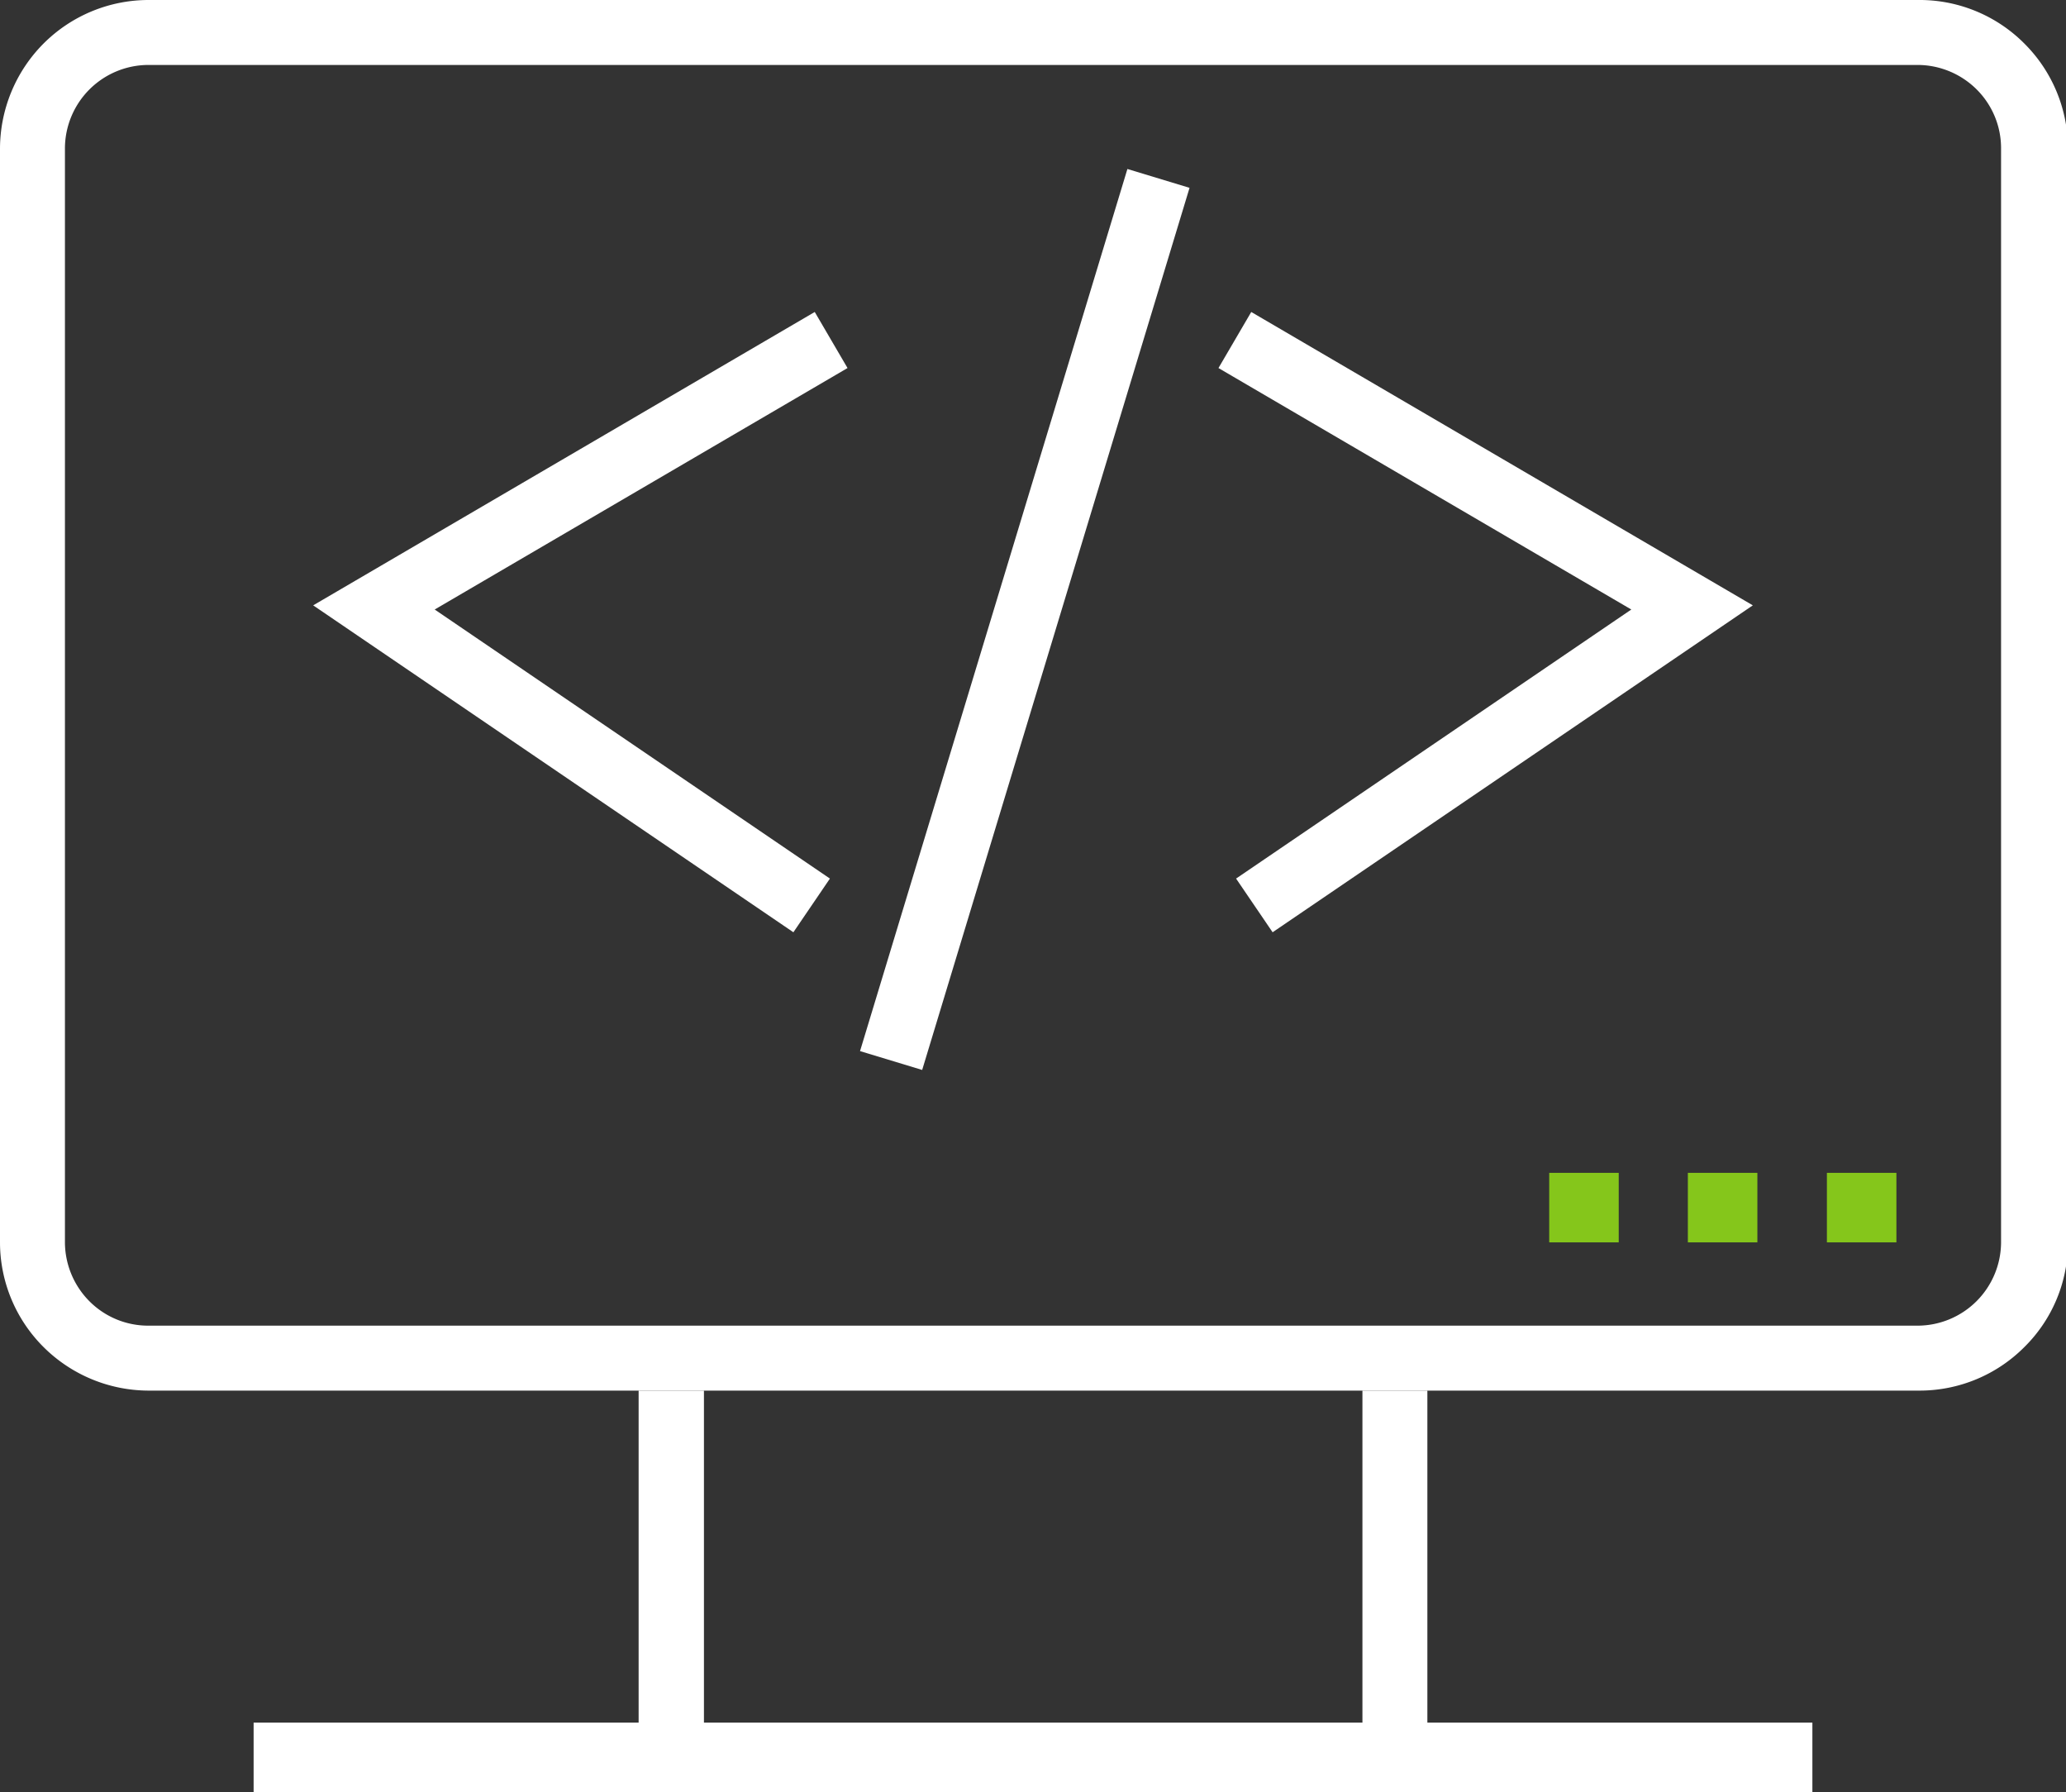
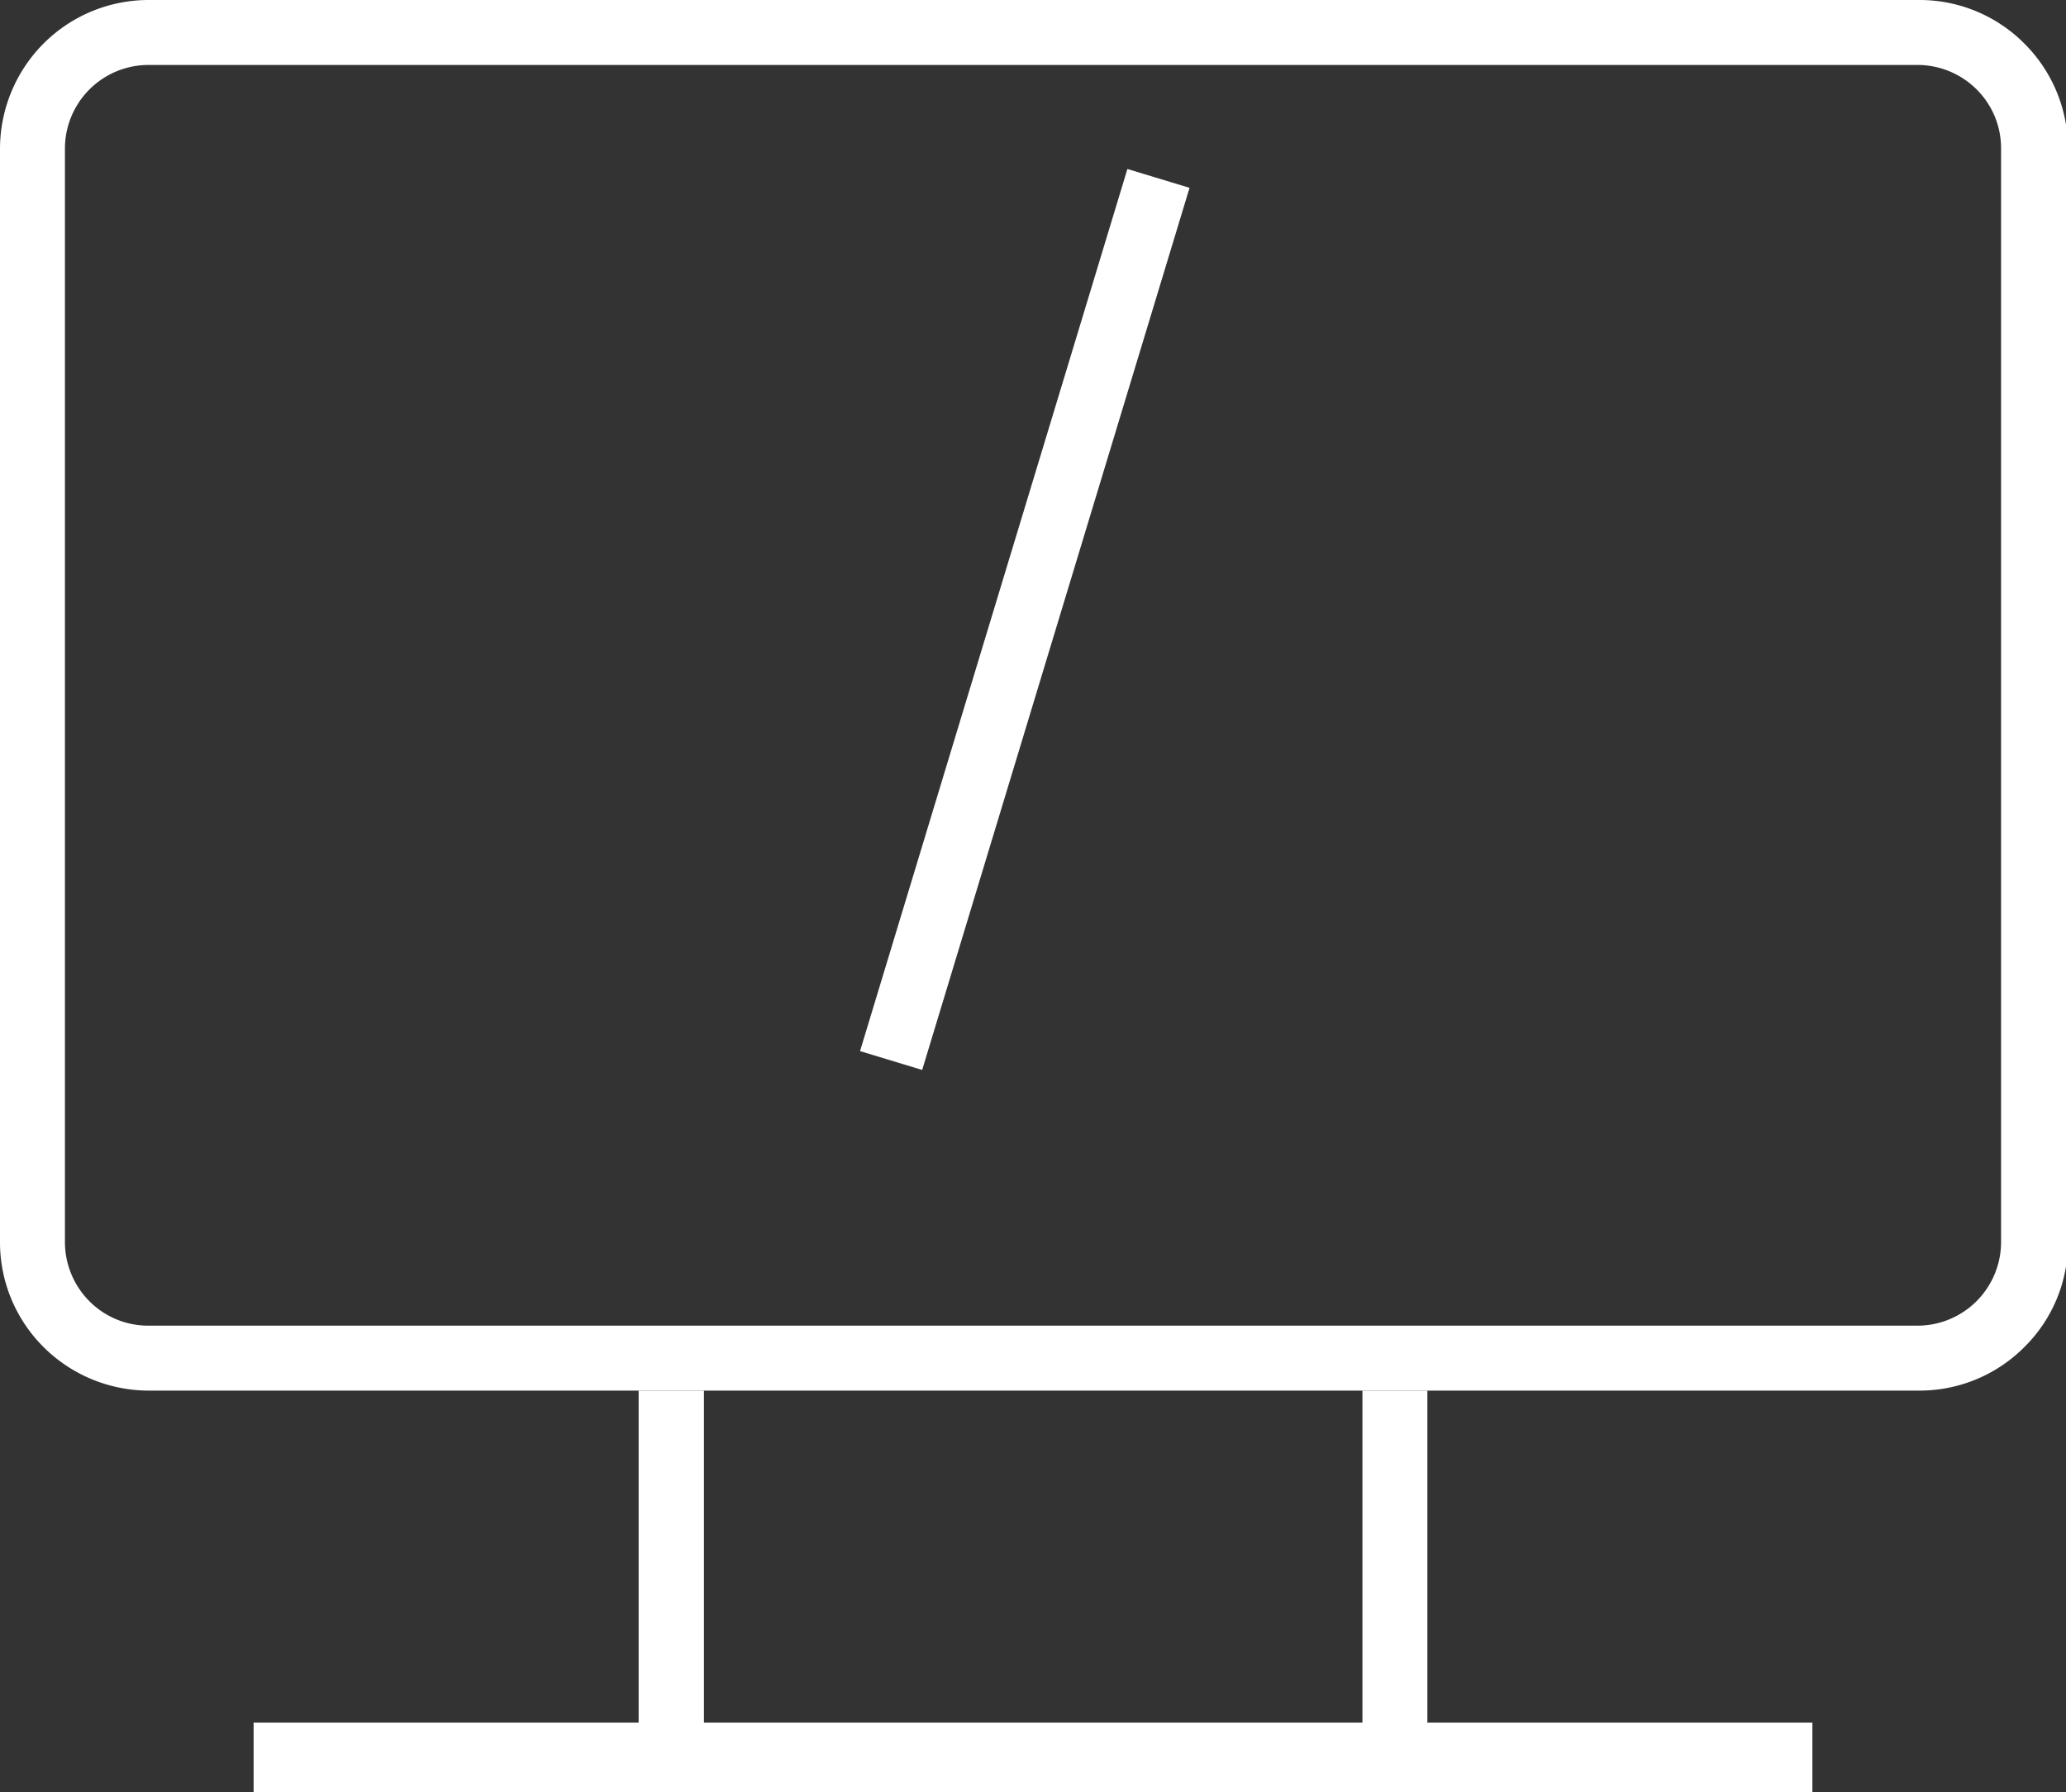
<svg xmlns="http://www.w3.org/2000/svg" viewBox="0 0 54.09 46.91">
  <rect x="0" y="0" width="54.09" height="46.91" fill="#333333" stroke="none" />
  <defs>
    <style>.cls-1{fill:#85c61b;}.cls-2{fill:#fff;}.cls-3{fill:none;stroke:#fff;stroke-miterlimit:22.93;stroke-width:1.7px;}</style>
  </defs>
  <title>icon-source-code</title>
  <g id="Слой_2" data-name="Слой 2">
    <g id="Слой_1-2" data-name="Слой 1">
-       <rect class="cls-1" x="40.56" y="30.7" width="1.82" height="1.82" />
-       <rect class="cls-1" x="44.19" y="30.7" width="1.82" height="1.82" />
-       <rect class="cls-1" x="47.83" y="30.7" width="1.82" height="1.82" />
      <polygon class="cls-2" points="37.37 36.4 37.37 45.09 47.45 45.09 47.45 46.91 6.64 46.91 6.64 45.09 16.72 45.09 16.72 36.4 18.43 36.4 18.43 45.09 35.67 45.09 35.67 36.4 37.37 36.4" />
-       <polyline class="cls-3" points="21.25 23.7 9.79 15.9 21.76 8.9" />
-       <polyline class="cls-3" points="32.84 23.7 44.3 15.9 32.33 8.9" />
      <line class="cls-3" x1="23.33" y1="27.76" x2="30.33" y2="4.67" />
      <path class="cls-2" d="M50.21,1.7H3.89A2.19,2.19,0,0,0,1.7,3.89V32.52a2.2,2.2,0,0,0,.64,1.54,2.17,2.17,0,0,0,1.55.64H50.21a2.19,2.19,0,0,0,2.18-2.18V3.89a2.17,2.17,0,0,0-.64-1.55,2.2,2.2,0,0,0-1.54-.64M3.89,0H50.21A3.87,3.87,0,0,1,53,1.14h0a3.87,3.87,0,0,1,1.14,2.75V32.52A3.83,3.83,0,0,1,53,35.26h0a3.87,3.87,0,0,1-2.74,1.14H3.89a3.91,3.91,0,0,1-2.75-1.14h0A3.87,3.87,0,0,1,0,32.52V3.89A3.91,3.91,0,0,1,1.14,1.14h0A3.89,3.89,0,0,1,3.89,0Z" />
    </g>
  </g>
</svg>